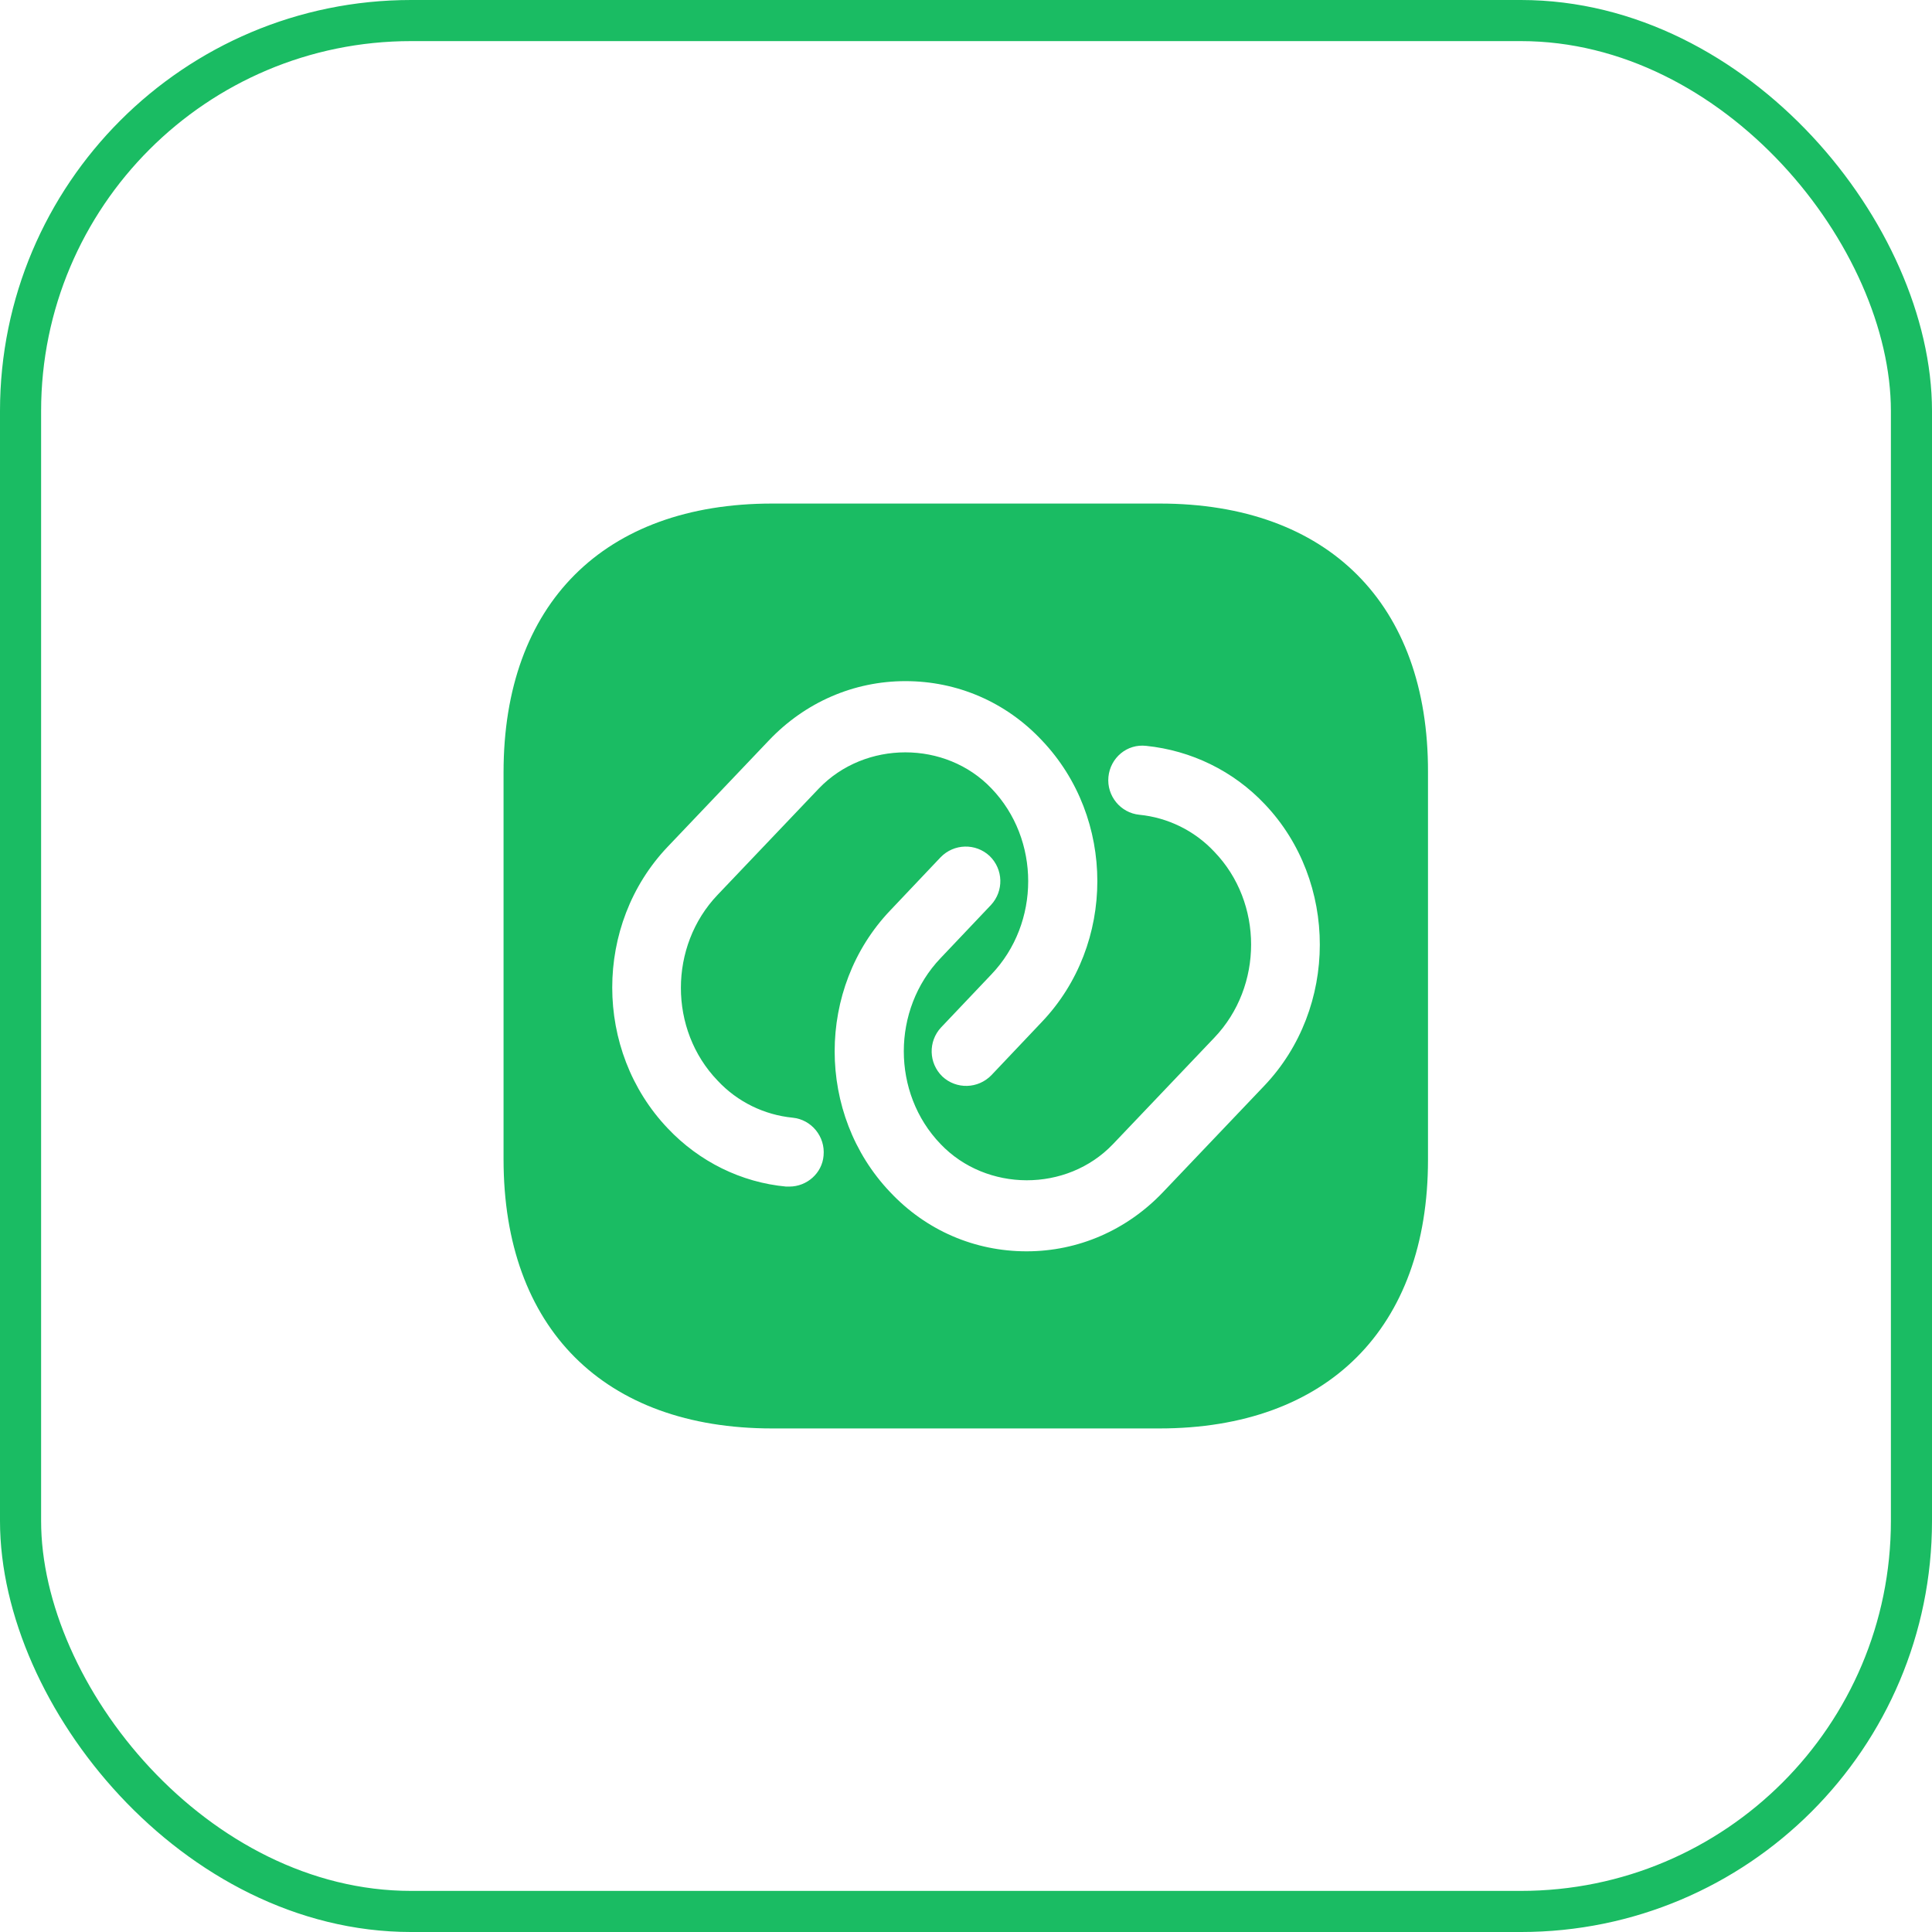
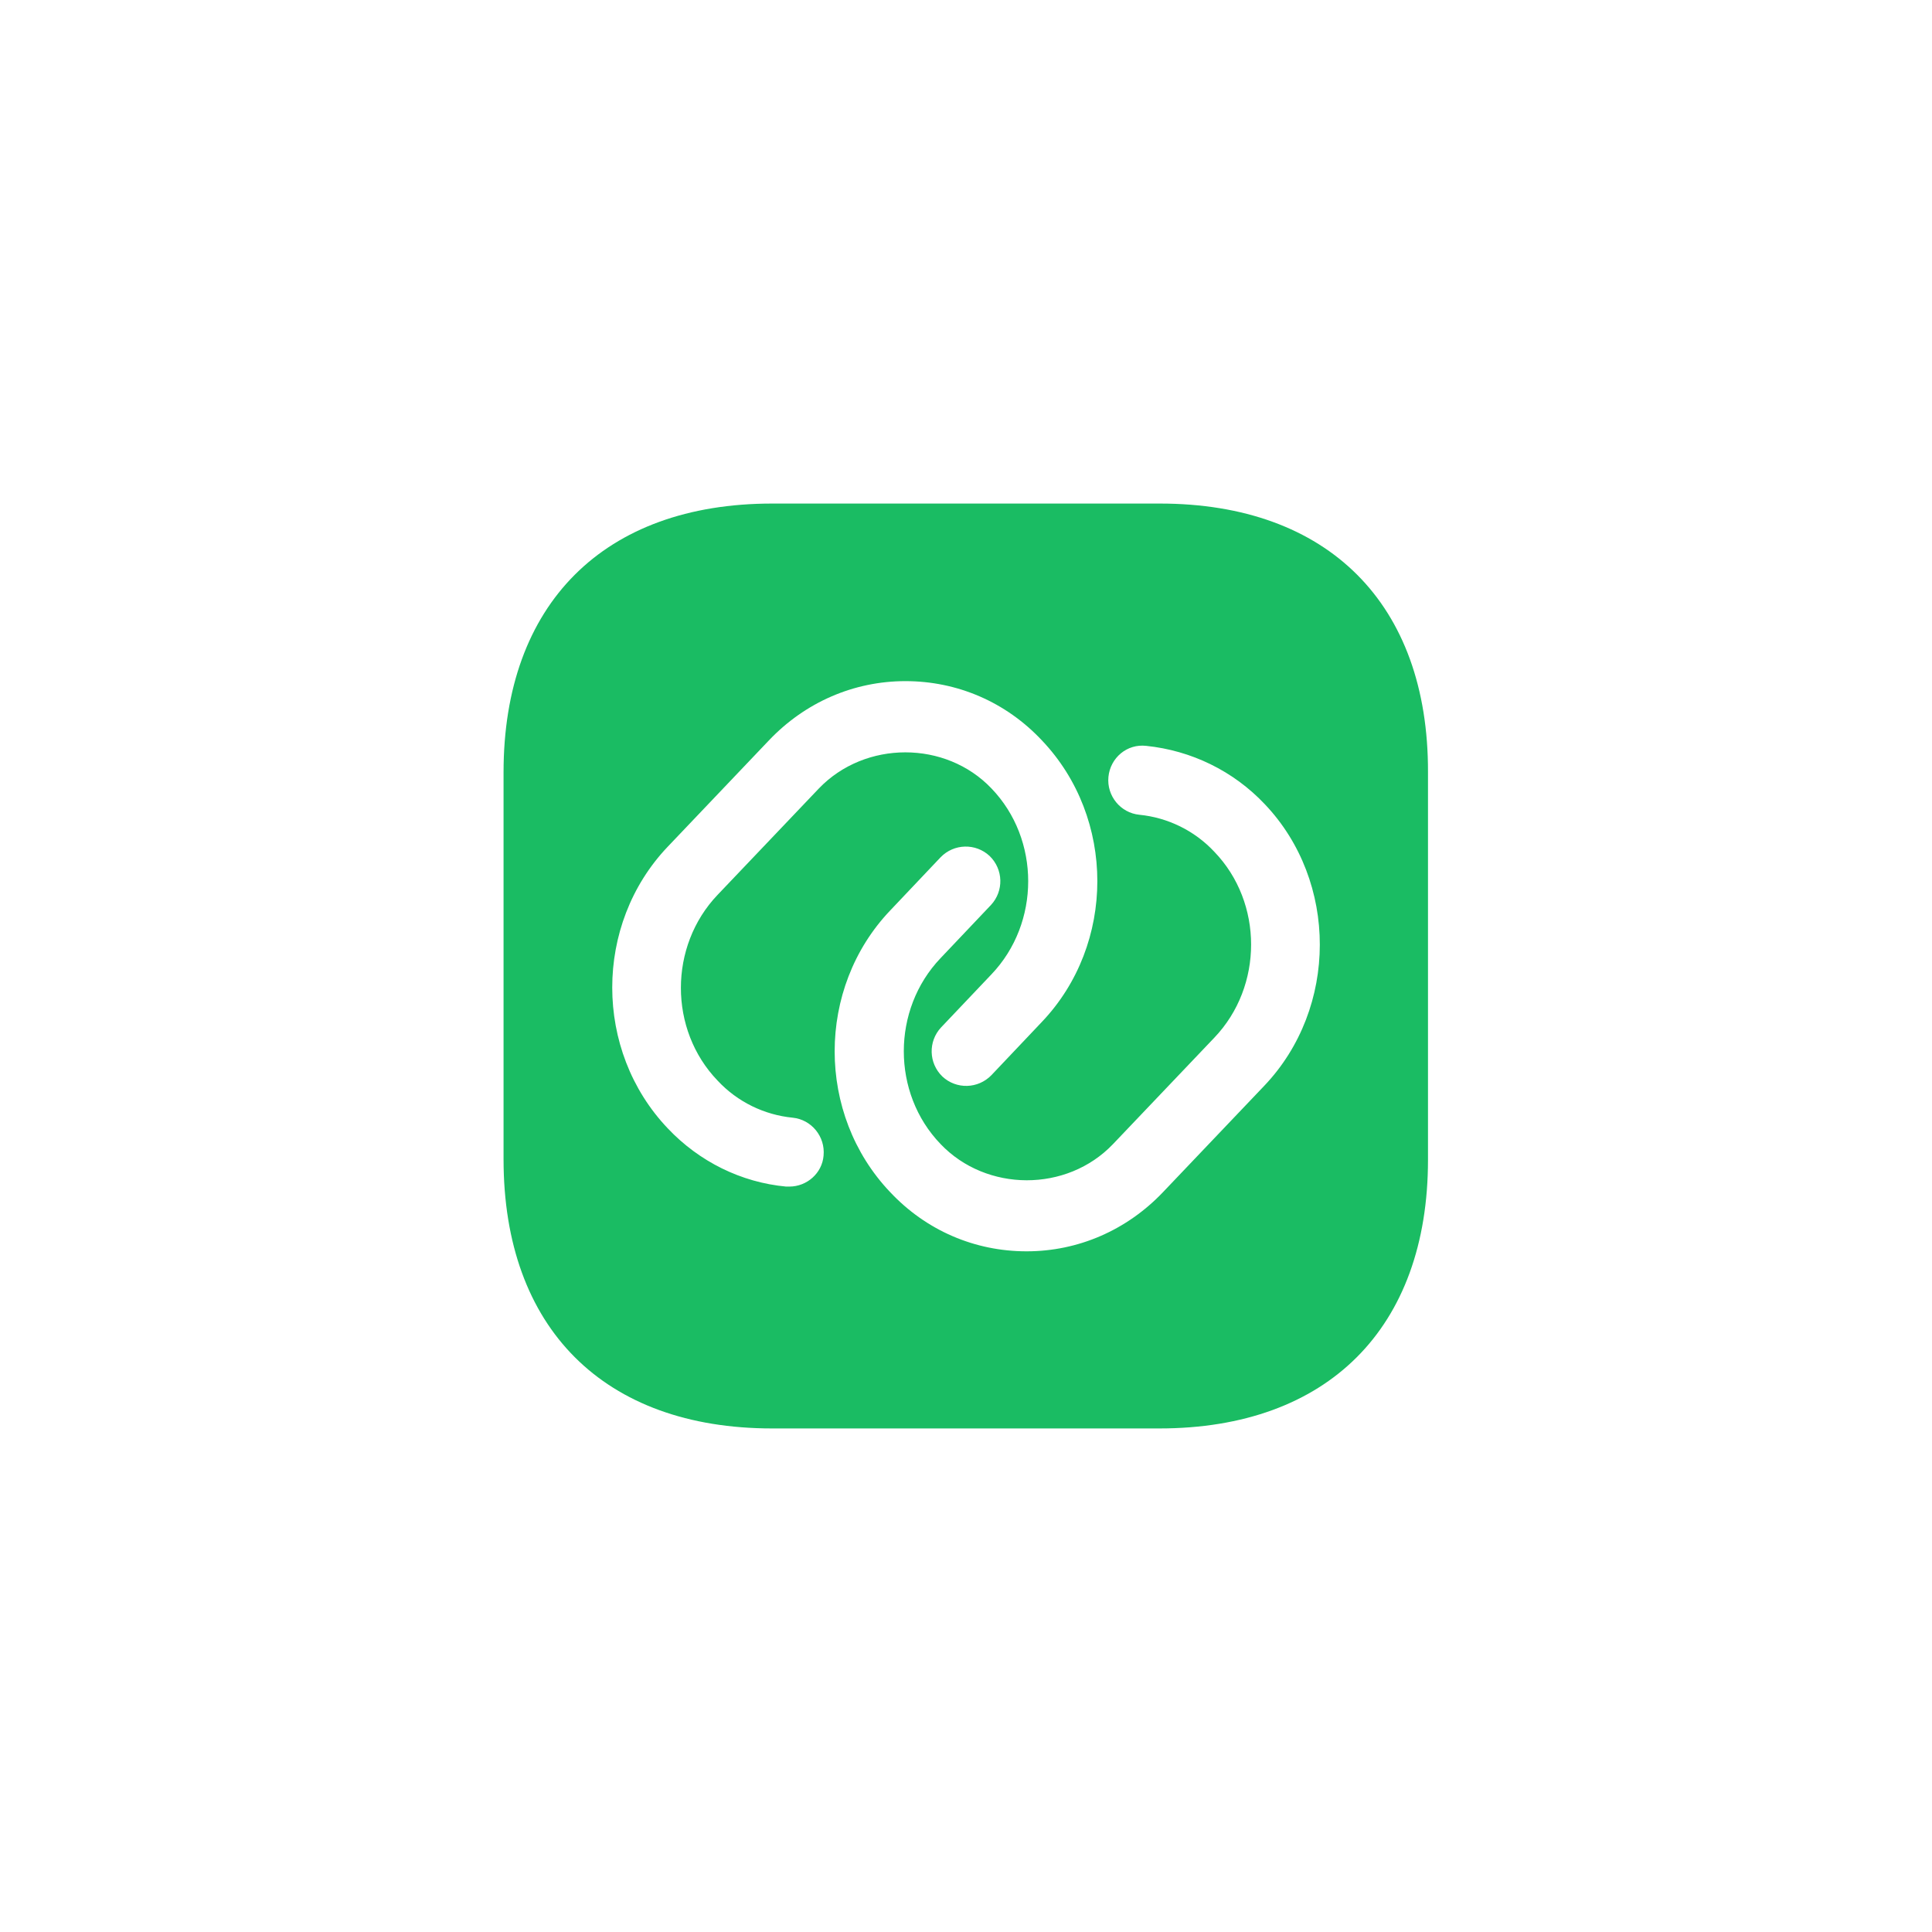
<svg xmlns="http://www.w3.org/2000/svg" width="47" height="47" viewBox="0 0 47 47" fill="none">
-   <rect x="0.5" y="0.5" width="46" height="46" rx="9.5" stroke="#1ABC63" />
  <path d="M28.214 12.25H18.786C14.691 12.25 12.25 14.691 12.25 18.786V28.203C12.25 32.309 14.691 34.75 18.786 34.75H28.203C32.297 34.75 34.739 32.309 34.739 28.214V18.786C34.75 14.691 32.309 12.25 28.214 12.25ZM19.203 28.866C19.18 28.866 19.146 28.866 19.124 28.866C18.032 28.765 17.009 28.259 16.244 27.449C14.444 25.559 14.444 22.488 16.244 20.598L18.707 18.01C19.585 17.087 20.766 16.57 22.026 16.57C23.286 16.57 24.468 17.076 25.345 18.01C27.145 19.9 27.145 22.971 25.345 24.861L24.119 26.155C23.793 26.492 23.264 26.504 22.926 26.189C22.589 25.863 22.578 25.334 22.892 24.996L24.119 23.703C25.311 22.454 25.311 20.418 24.119 19.18C23.005 18.01 21.047 18.01 19.922 19.18L17.459 21.767C16.266 23.016 16.266 25.052 17.459 26.29C17.942 26.808 18.595 27.122 19.281 27.19C19.742 27.235 20.08 27.651 20.035 28.113C20.001 28.54 19.63 28.866 19.203 28.866ZM30.756 26.414L28.293 29.001C27.415 29.924 26.234 30.441 24.974 30.441C23.714 30.441 22.532 29.935 21.655 29.001C19.855 27.111 19.855 24.04 21.655 22.15L22.881 20.856C23.207 20.519 23.736 20.508 24.074 20.823C24.411 21.149 24.422 21.677 24.108 22.015L22.881 23.309C21.689 24.558 21.689 26.594 22.881 27.831C23.995 29.001 25.953 29.012 27.078 27.831L29.541 25.244C30.734 23.995 30.734 21.959 29.541 20.721C29.058 20.204 28.405 19.889 27.719 19.821C27.258 19.776 26.92 19.36 26.965 18.899C27.01 18.438 27.415 18.089 27.887 18.145C28.979 18.258 30.003 18.753 30.767 19.562C32.556 21.441 32.556 24.524 30.756 26.414Z" fill="#1ABC63" />
</svg>